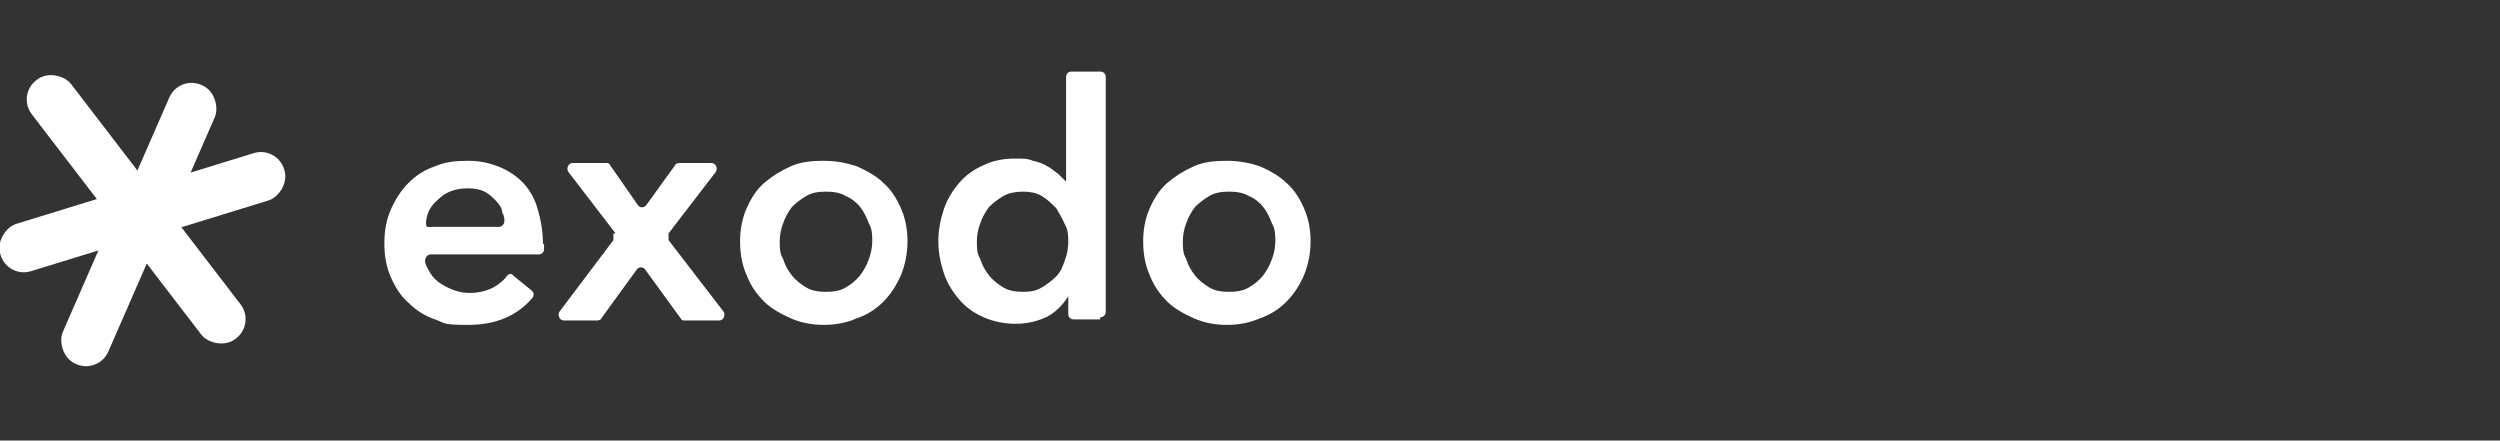
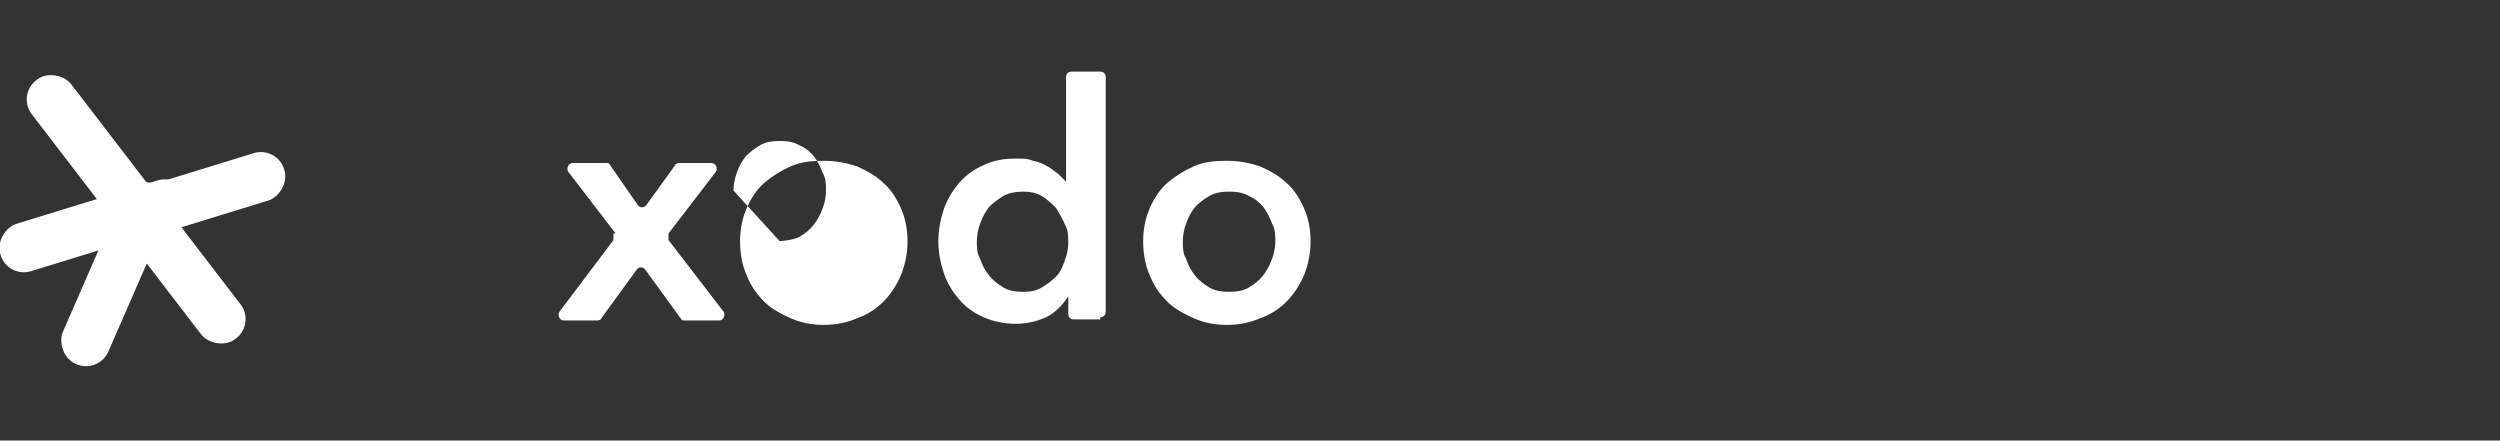
<svg xmlns="http://www.w3.org/2000/svg" id="Layer_1" version="1.1" viewBox="0 0 227 40">
  <rect x="0" y="0" width="227" height="40" fill="#333333" stroke="none" />
  <defs>
    <style>
      .st0 {
        fill: #fff;
      }
    </style>
  </defs>
  <g>
-     <path class="st0" d="M49.4,22.1v.5h0c0,.3-.2.5-.5.5h-9.8c-.3,0-.5.3-.5.6s.2.6.3.8c.2.4.5.8.9,1.1.4.3.8.5,1.3.7s1,.3,1.5.3c.9,0,1.6-.2,2.2-.5.5-.3.9-.6,1.2-1s.5-.2.7,0l1.6,1.3c.2.2.2.5,0,.7-1.4,1.6-3.3,2.4-5.8,2.4s-2.1-.2-3-.5-1.7-.8-2.4-1.5c-.7-.6-1.2-1.4-1.6-2.3s-.6-1.9-.6-3.1.2-2.2.6-3.1c.4-.9.9-1.7,1.6-2.4.7-.7,1.5-1.2,2.4-1.5.9-.4,1.9-.5,3-.5s1.9.2,2.7.5c.8.3,1.6.8,2.2,1.4.6.6,1.1,1.4,1.4,2.4.3,1,.5,2.1.5,3.3h0ZM45.3,20.6c.3,0,.5-.3.5-.5s0-.5-.2-.8c0-.4-.3-.8-.6-1.1-.3-.3-.6-.6-1-.8-.4-.2-.9-.3-1.5-.3-1.1,0-2,.3-2.7,1-.6.5-1,1.1-1.1,1.9s.2.6.5.6h6.2-.1Z" />
    <path class="st0" d="M55.9,21.2l-4.3-5.6c-.2-.3,0-.8.4-.8h3c.2,0,.3,0,.4.2l2.5,3.6c.2.3.6.3.8,0l2.6-3.6c0-.1.2-.2.4-.2h2.9c.4,0,.6.5.4.8l-4.3,5.6c0,.2,0,.4,0,.6l5,6.5c.2.3,0,.8-.4.8h-3.1c-.2,0-.3,0-.4-.2l-3.2-4.4c-.2-.3-.6-.3-.8,0l-3.2,4.4c0,.1-.2.2-.4.2h-3c-.4,0-.6-.5-.4-.8l4.9-6.5c0-.2,0-.4,0-.6h.2Z" />
-     <path class="st0" d="M67.2,21.9c0-1.1.2-2.1.6-3s.9-1.7,1.6-2.3c.7-.6,1.5-1.1,2.4-1.5s1.9-.5,3-.5,2.1.2,3,.5c.9.4,1.8.9,2.4,1.5.7.6,1.2,1.4,1.6,2.3s.6,1.9.6,3-.2,2.1-.6,3.1c-.4.9-.9,1.7-1.6,2.4-.7.7-1.5,1.2-2.4,1.5-.9.4-1.9.6-3,.6s-2.1-.2-3-.6-1.8-.9-2.4-1.5c-.7-.7-1.2-1.4-1.6-2.4-.4-.9-.6-1.9-.6-3.1ZM70.8,21.9c0,.6,0,1.1.3,1.6.2.6.4,1,.8,1.5.3.4.8.8,1.3,1.1.5.3,1.1.4,1.8.4s1.3-.1,1.8-.4.9-.6,1.3-1.1c.3-.4.6-.9.8-1.5.2-.5.3-1.1.3-1.6s0-1.1-.3-1.6c-.2-.5-.4-1-.8-1.5-.3-.4-.8-.8-1.3-1-.5-.3-1.1-.4-1.8-.4s-1.3.1-1.8.4-.9.6-1.3,1c-.3.4-.6.9-.8,1.5-.2.5-.3,1.1-.3,1.6Z" />
+     <path class="st0" d="M67.2,21.9c0-1.1.2-2.1.6-3s.9-1.7,1.6-2.3c.7-.6,1.5-1.1,2.4-1.5s1.9-.5,3-.5,2.1.2,3,.5c.9.4,1.8.9,2.4,1.5.7.6,1.2,1.4,1.6,2.3s.6,1.9.6,3-.2,2.1-.6,3.1c-.4.9-.9,1.7-1.6,2.4-.7.7-1.5,1.2-2.4,1.5-.9.4-1.9.6-3,.6s-2.1-.2-3-.6-1.8-.9-2.4-1.5c-.7-.7-1.2-1.4-1.6-2.4-.4-.9-.6-1.9-.6-3.1ZM70.8,21.9s1.3-.1,1.8-.4.9-.6,1.3-1.1c.3-.4.6-.9.8-1.5.2-.5.3-1.1.3-1.6s0-1.1-.3-1.6c-.2-.5-.4-1-.8-1.5-.3-.4-.8-.8-1.3-1-.5-.3-1.1-.4-1.8-.4s-1.3.1-1.8.4-.9.6-1.3,1c-.3.4-.6.9-.8,1.5-.2.5-.3,1.1-.3,1.6Z" />
    <path class="st0" d="M99.9,29h-2.4c-.3,0-.5-.2-.5-.5v-1.6h0c-.5.8-1.2,1.5-2,1.9-.9.4-1.8.6-2.8.6s-2-.2-2.9-.6-1.6-.9-2.2-1.6-1.1-1.5-1.4-2.4-.5-1.9-.5-2.9.2-2,.5-2.9.8-1.7,1.4-2.4c.6-.7,1.3-1.2,2.2-1.6.8-.4,1.8-.6,2.8-.6s1.2,0,1.7.2c.5.1,1,.3,1.3.5.4.2.7.5,1,.7.3.3.5.5.7.7h0V7c0-.3.2-.5.5-.5h2.6c.3,0,.5.2.5.5v21.3c0,.3-.2.5-.5.5v.2ZM88.7,21.9c0,.6,0,1.1.3,1.6.2.6.4,1,.8,1.5.3.4.8.8,1.3,1.1.5.3,1.1.4,1.8.4s1.2-.1,1.7-.4.9-.6,1.3-1,.6-.9.8-1.5c.2-.5.3-1.1.3-1.6s0-1.1-.3-1.6c-.2-.5-.5-1-.8-1.5-.4-.4-.8-.8-1.3-1.1-.5-.3-1.1-.4-1.7-.4s-1.3.1-1.8.4-.9.6-1.3,1c-.3.4-.6.9-.8,1.5-.2.5-.3,1.1-.3,1.6Z" />
    <path class="st0" d="M103.8,21.9c0-1.1.2-2.1.6-3s.9-1.7,1.6-2.3c.7-.6,1.5-1.1,2.4-1.5s1.9-.5,3-.5,2.1.2,3,.5c.9.4,1.8.9,2.4,1.5.7.6,1.2,1.4,1.6,2.3s.6,1.9.6,3-.2,2.1-.6,3.1c-.4.9-.9,1.7-1.6,2.4-.7.7-1.5,1.2-2.4,1.5-.9.4-1.9.6-3,.6s-2.1-.2-3-.6-1.8-.9-2.4-1.5c-.7-.7-1.2-1.4-1.6-2.4-.4-.9-.6-1.9-.6-3.1ZM107.4,21.9c0,.6,0,1.1.3,1.6.2.6.4,1,.8,1.5.3.4.8.8,1.3,1.1.5.3,1.1.4,1.8.4s1.3-.1,1.8-.4.9-.6,1.3-1.1c.3-.4.6-.9.8-1.5.2-.5.3-1.1.3-1.6s0-1.1-.3-1.6c-.2-.5-.4-1-.8-1.5-.3-.4-.8-.8-1.3-1-.5-.3-1.1-.4-1.8-.4s-1.3.1-1.8.4-.9.6-1.3,1c-.3.4-.6.9-.8,1.5-.2.5-.3,1.1-.3,1.6Z" />
  </g>
  <g>
    <rect class="st0" x="8.2" y="15.9" width="4.5" height="17.8" rx="2.2" ry="2.2" transform="translate(10.1 51.8) rotate(-156.4)" />
-     <rect class="st0" x="12.6" y="7" width="4.5" height="17.8" rx="2.2" ry="2.2" transform="translate(22 36.4) rotate(-156.4)" />
    <rect class="st0" x="6.5" y="5.4" width="4.5" height="17.8" rx="2.2" ry="2.2" transform="translate(-6.9 8.3) rotate(-37.5)" />
    <rect class="st0" x="13.7" y="14.8" width="4.5" height="17.8" rx="2.2" ry="2.2" transform="translate(-11.1 14.6) rotate(-37.5)" />
    <rect class="st0" x="6.4" y="11.6" width="4.5" height="17.8" rx="2.2" ry="2.2" transform="translate(-8.5 34.8) rotate(-107.1)" />
    <rect class="st0" x="15.1" y="9.1" width="4.5" height="17.8" rx="2.2" ry="2.2" transform="translate(5.2 39.9) rotate(-107.1)" />
  </g>
</svg>